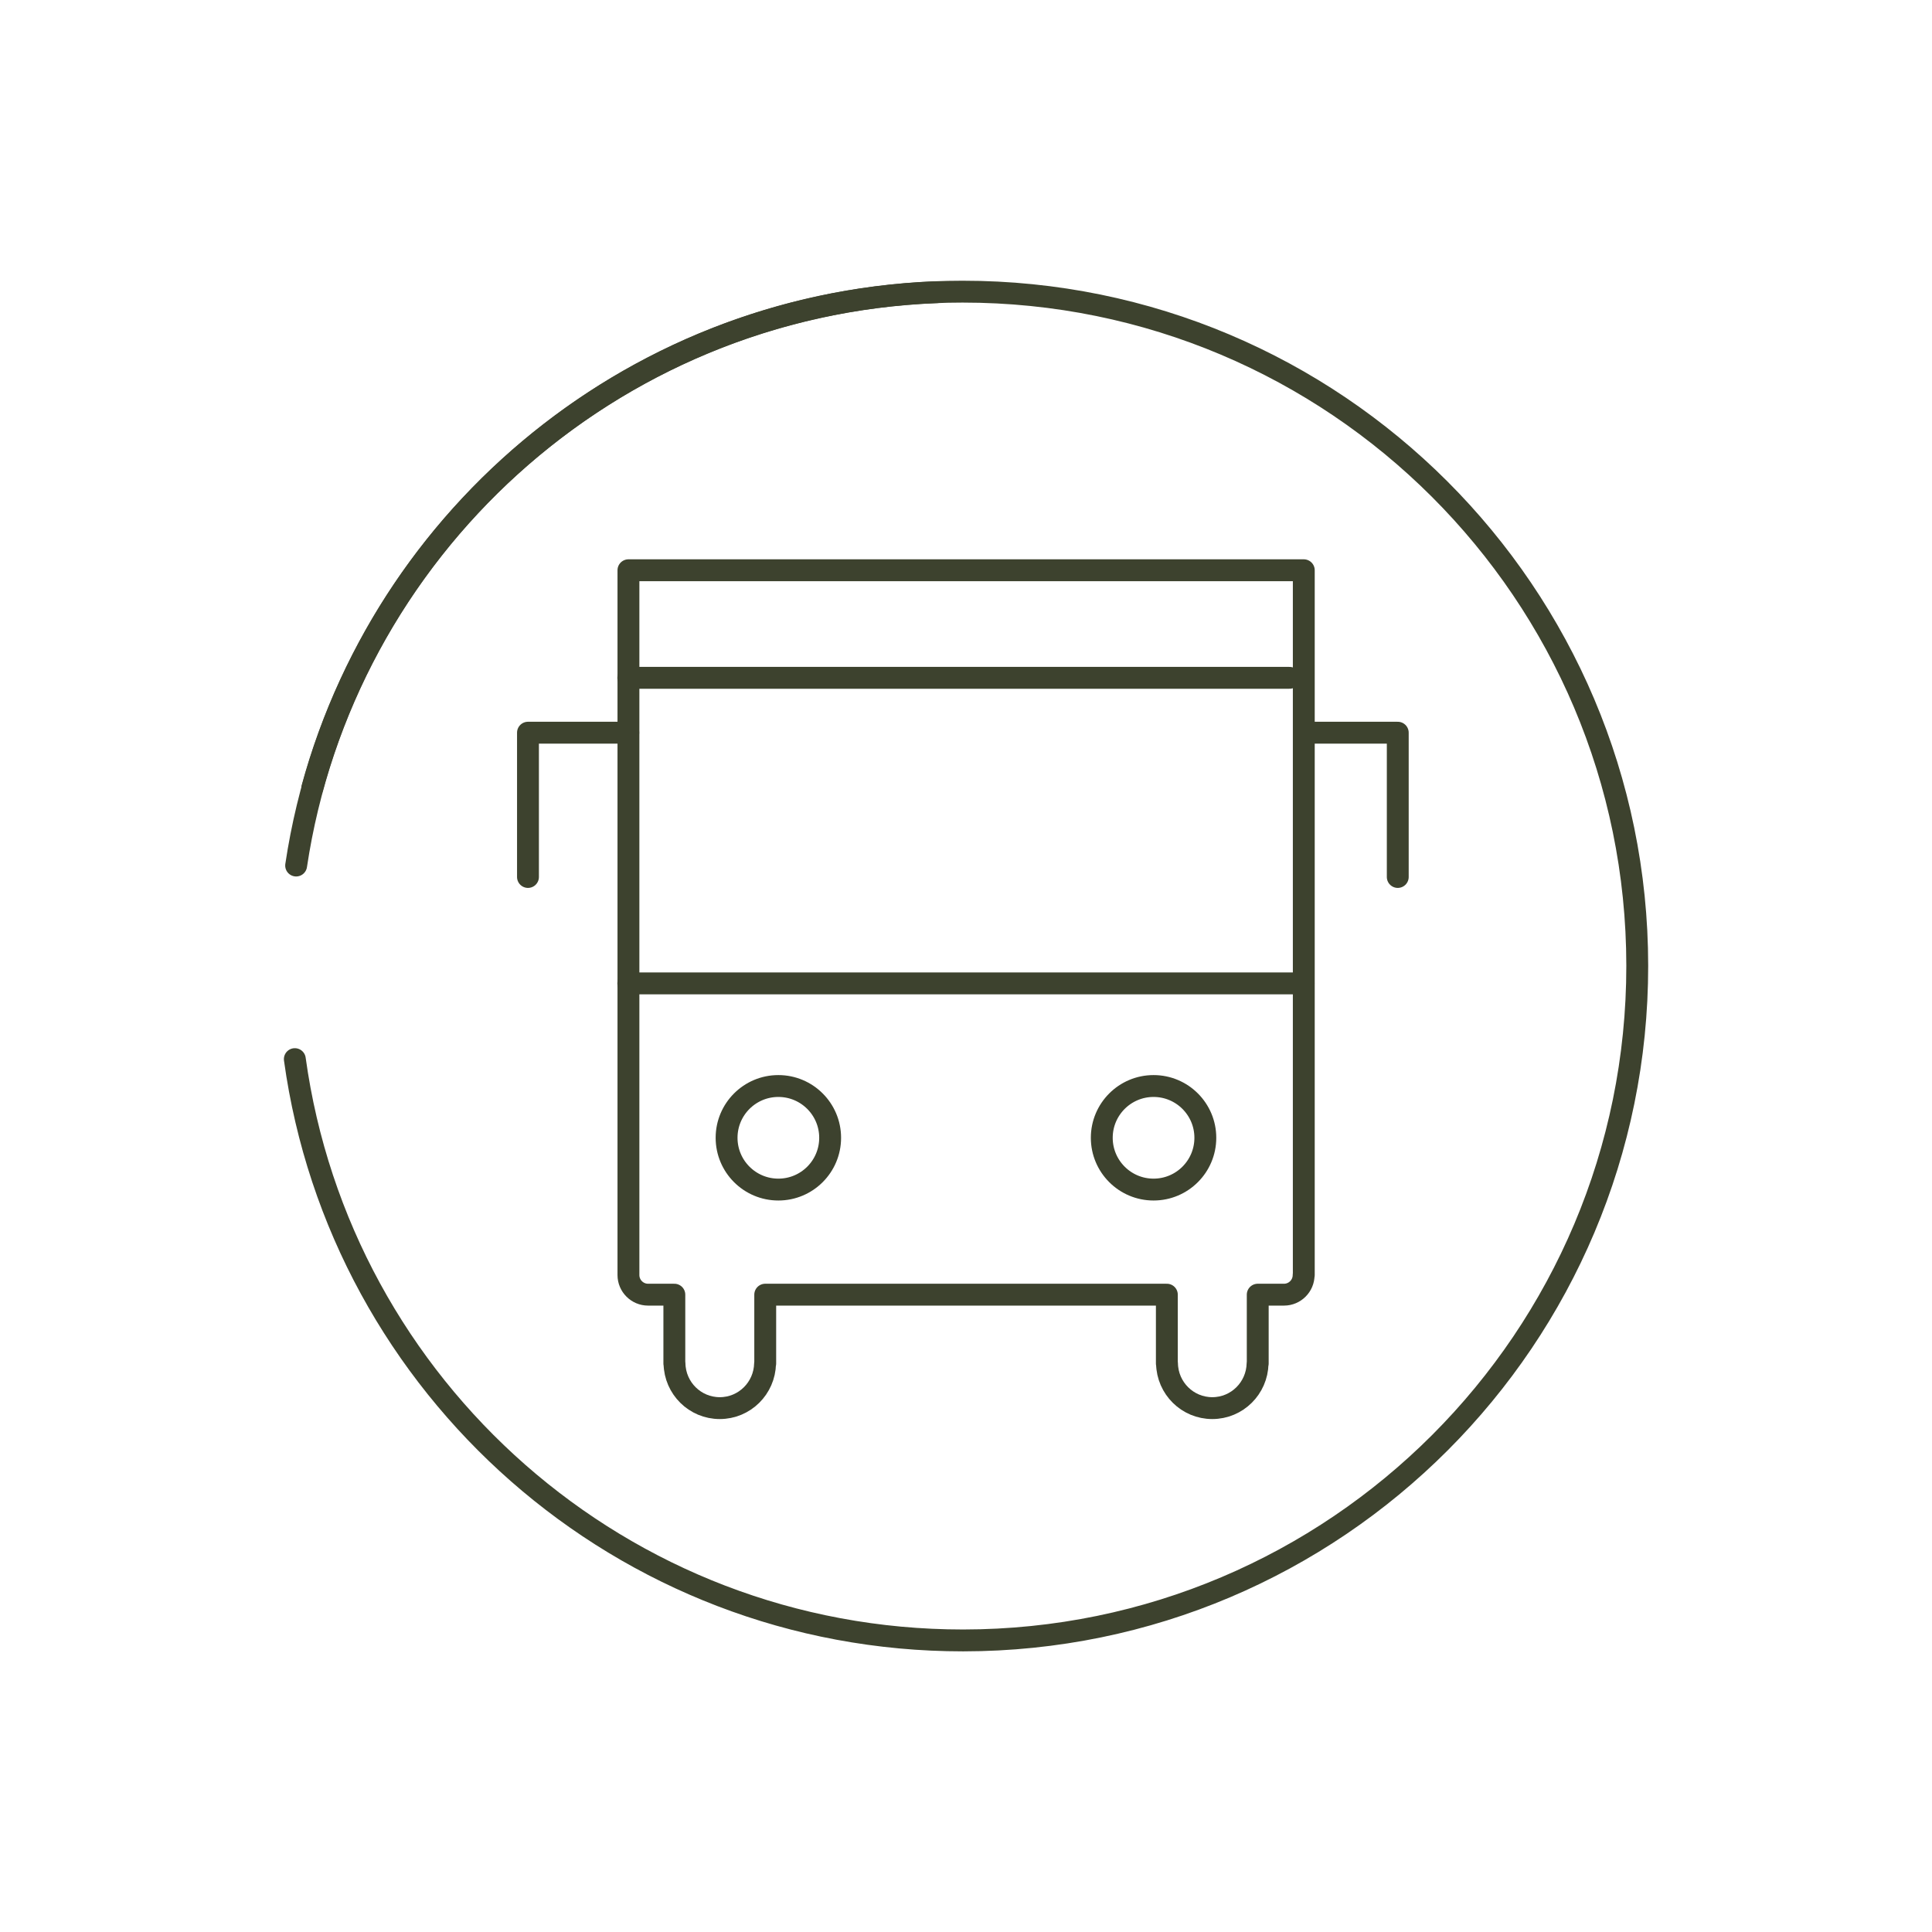
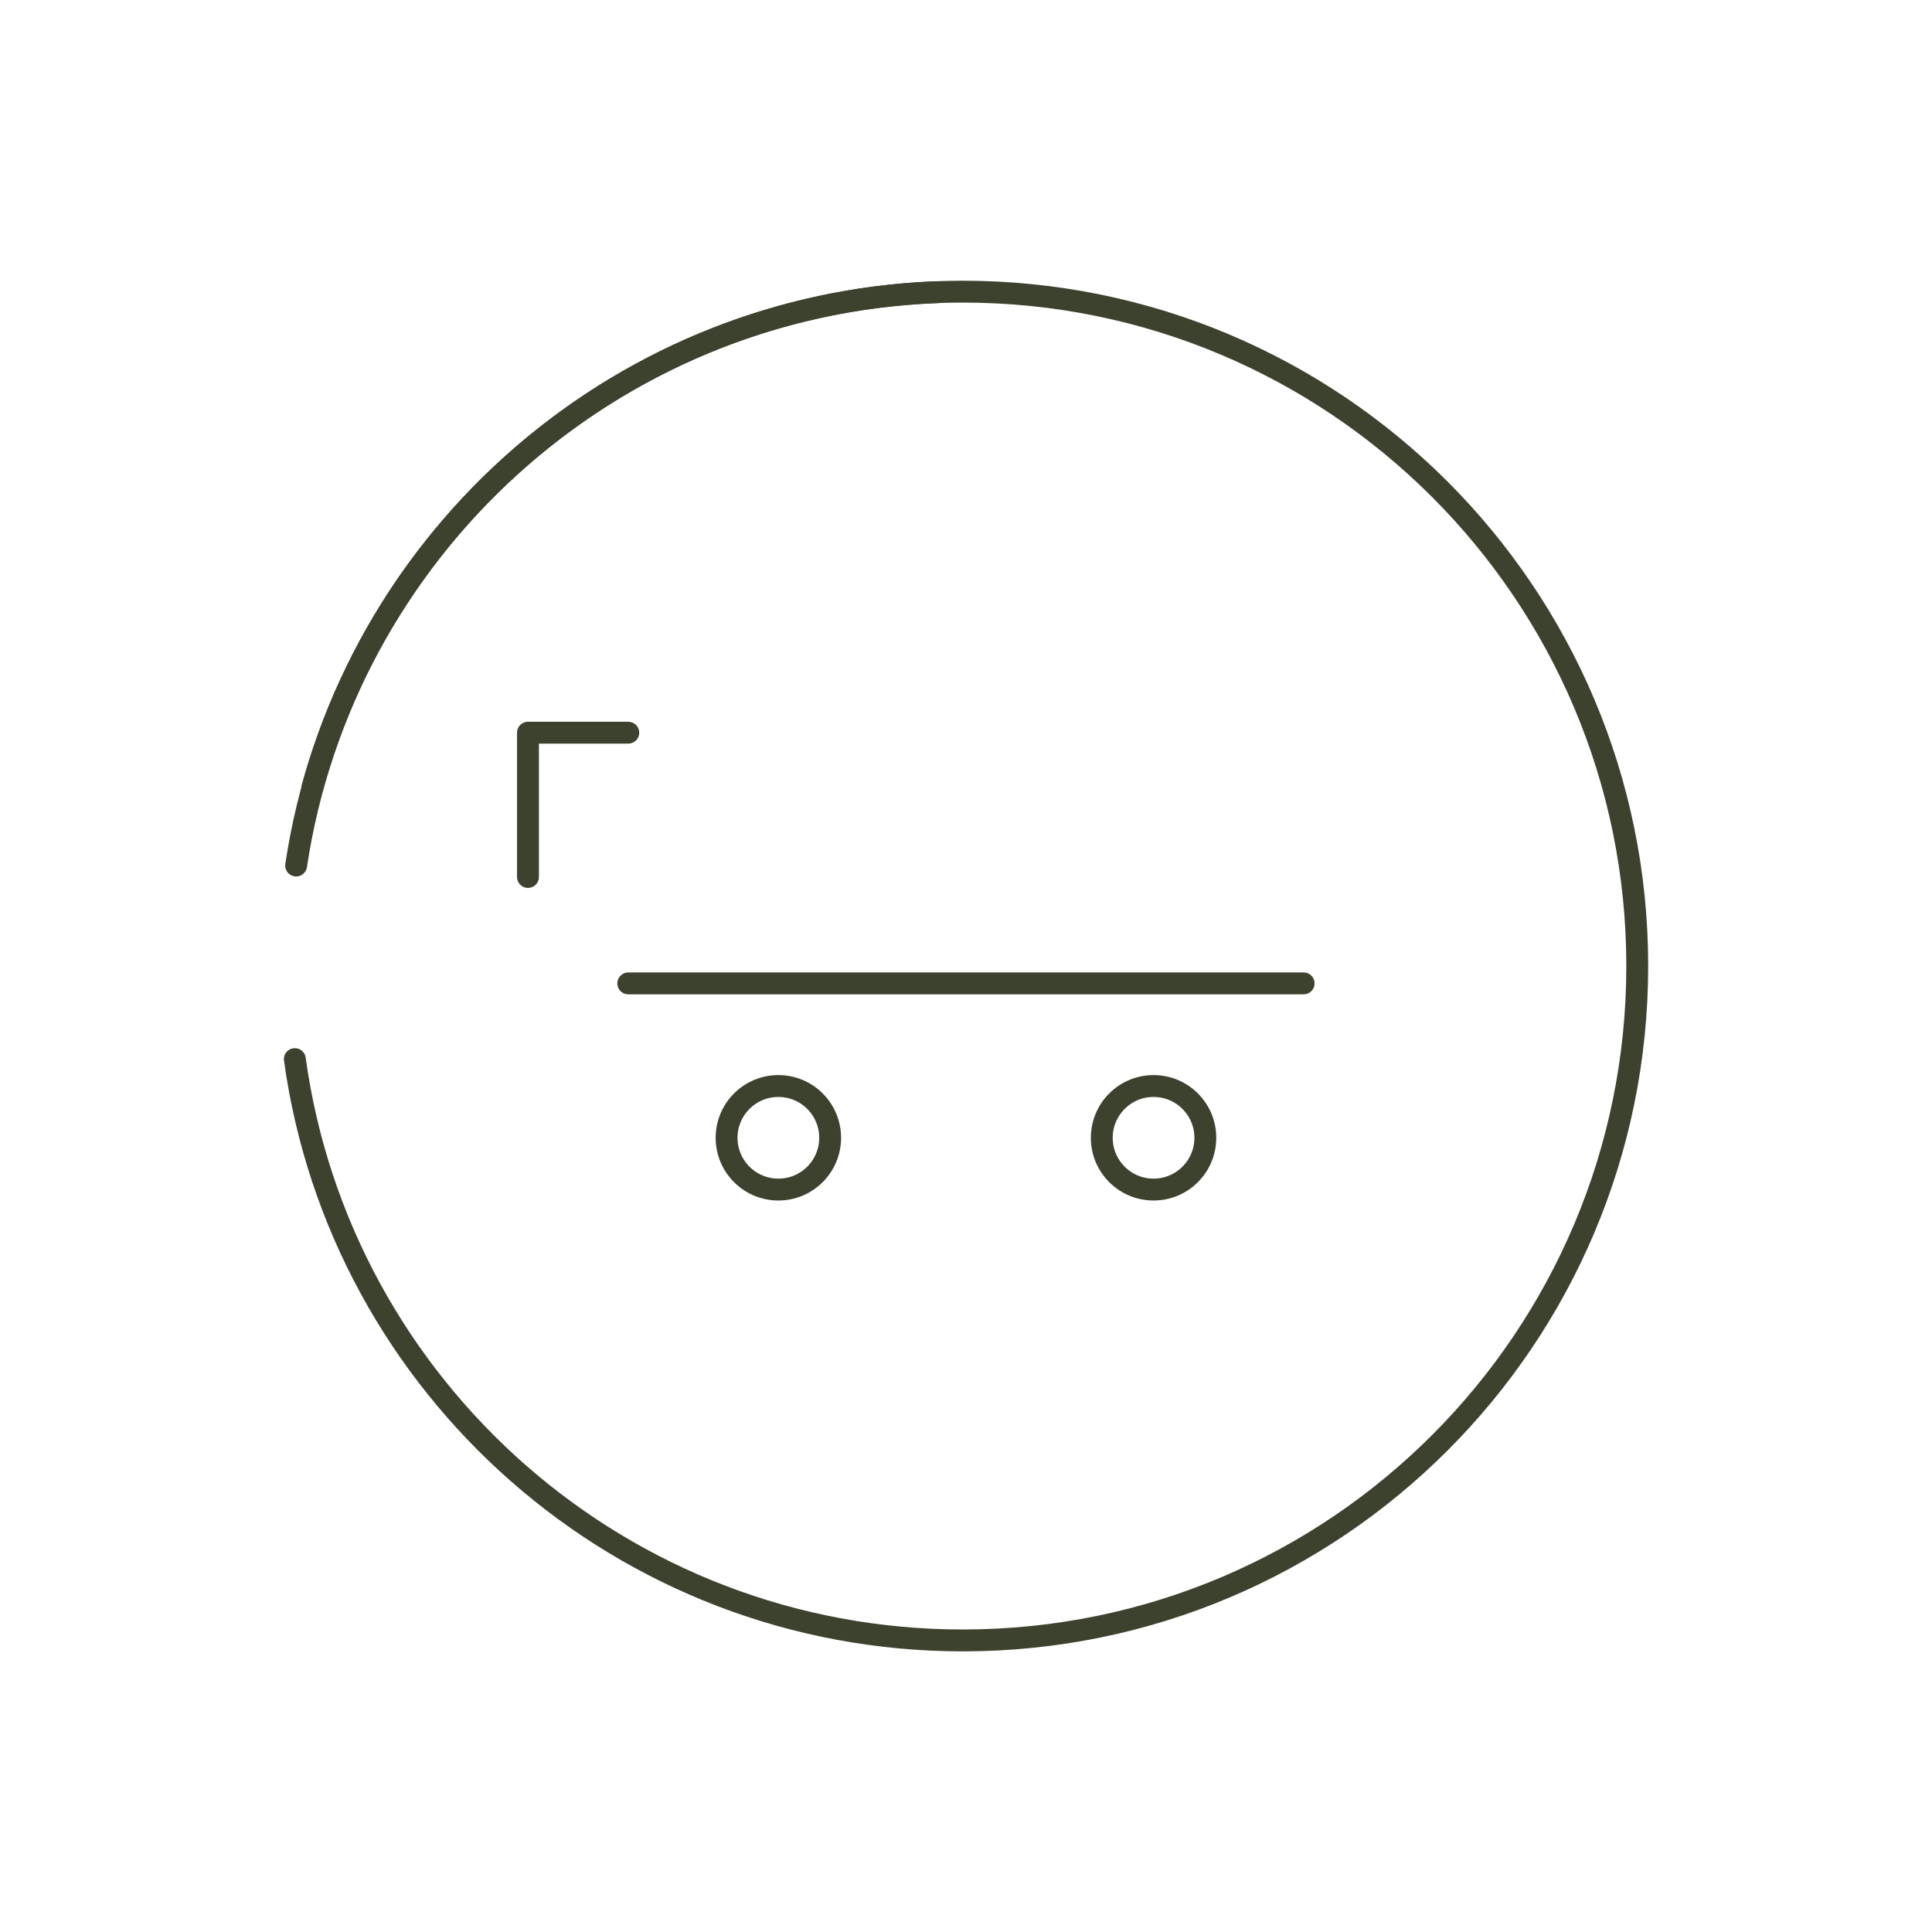
<svg xmlns="http://www.w3.org/2000/svg" id="Layer_1" data-name="Layer 1" viewBox="0 0 250 250">
  <defs>
    <style>
      .cls-1 {
        fill: none;
        stroke: #3d422e;
        stroke-linecap: round;
        stroke-linejoin: round;
        stroke-width: 2.83px;
      }
    </style>
  </defs>
  <g>
    <circle class="cls-1" cx="100.72" cy="147.23" r="6.7" />
    <circle class="cls-1" cx="149.27" cy="147.23" r="6.7" />
-     <path class="cls-1" d="m168.69,164.99c0,1.4-1.14,2.54-2.54,2.54h-3.4v8.91h-.02c-.07,3.19-2.65,5.77-5.86,5.77s-5.8-2.58-5.86-5.77h-.02v-8.91h-51.97v8.91h-.02c-.07,3.19-2.65,5.77-5.86,5.77s-5.8-2.58-5.86-5.77h-.02v-8.91h-3.4c-1.4,0-2.54-1.14-2.54-2.54v-91.2h87.39v91.2Z" />
-     <line class="cls-1" x1="81.3" y1="87.71" x2="166.86" y2="87.71" />
    <line class="cls-1" x1="81.3" y1="127.25" x2="168.69" y2="127.25" />
-     <polyline class="cls-1" points="180.87 113.48 180.87 94.81 169.7 94.81" />
    <polyline class="cls-1" points="68.32 113.48 68.32 94.81 81.3 94.81" />
  </g>
  <g>
    <path class="cls-1" d="m38.15,137.05c5.87,42.52,42.36,75.24,86.49,75.22,48.2-.03,87.24-39.12,87.22-87.31s-39.12-87.24-87.31-87.22c-40.2.02-74.03,27.22-84.14,64.21" />
    <path class="cls-1" d="m38.32,112c6.08-40.64,40.34-72.53,82.92-74.19" />
  </g>
</svg>